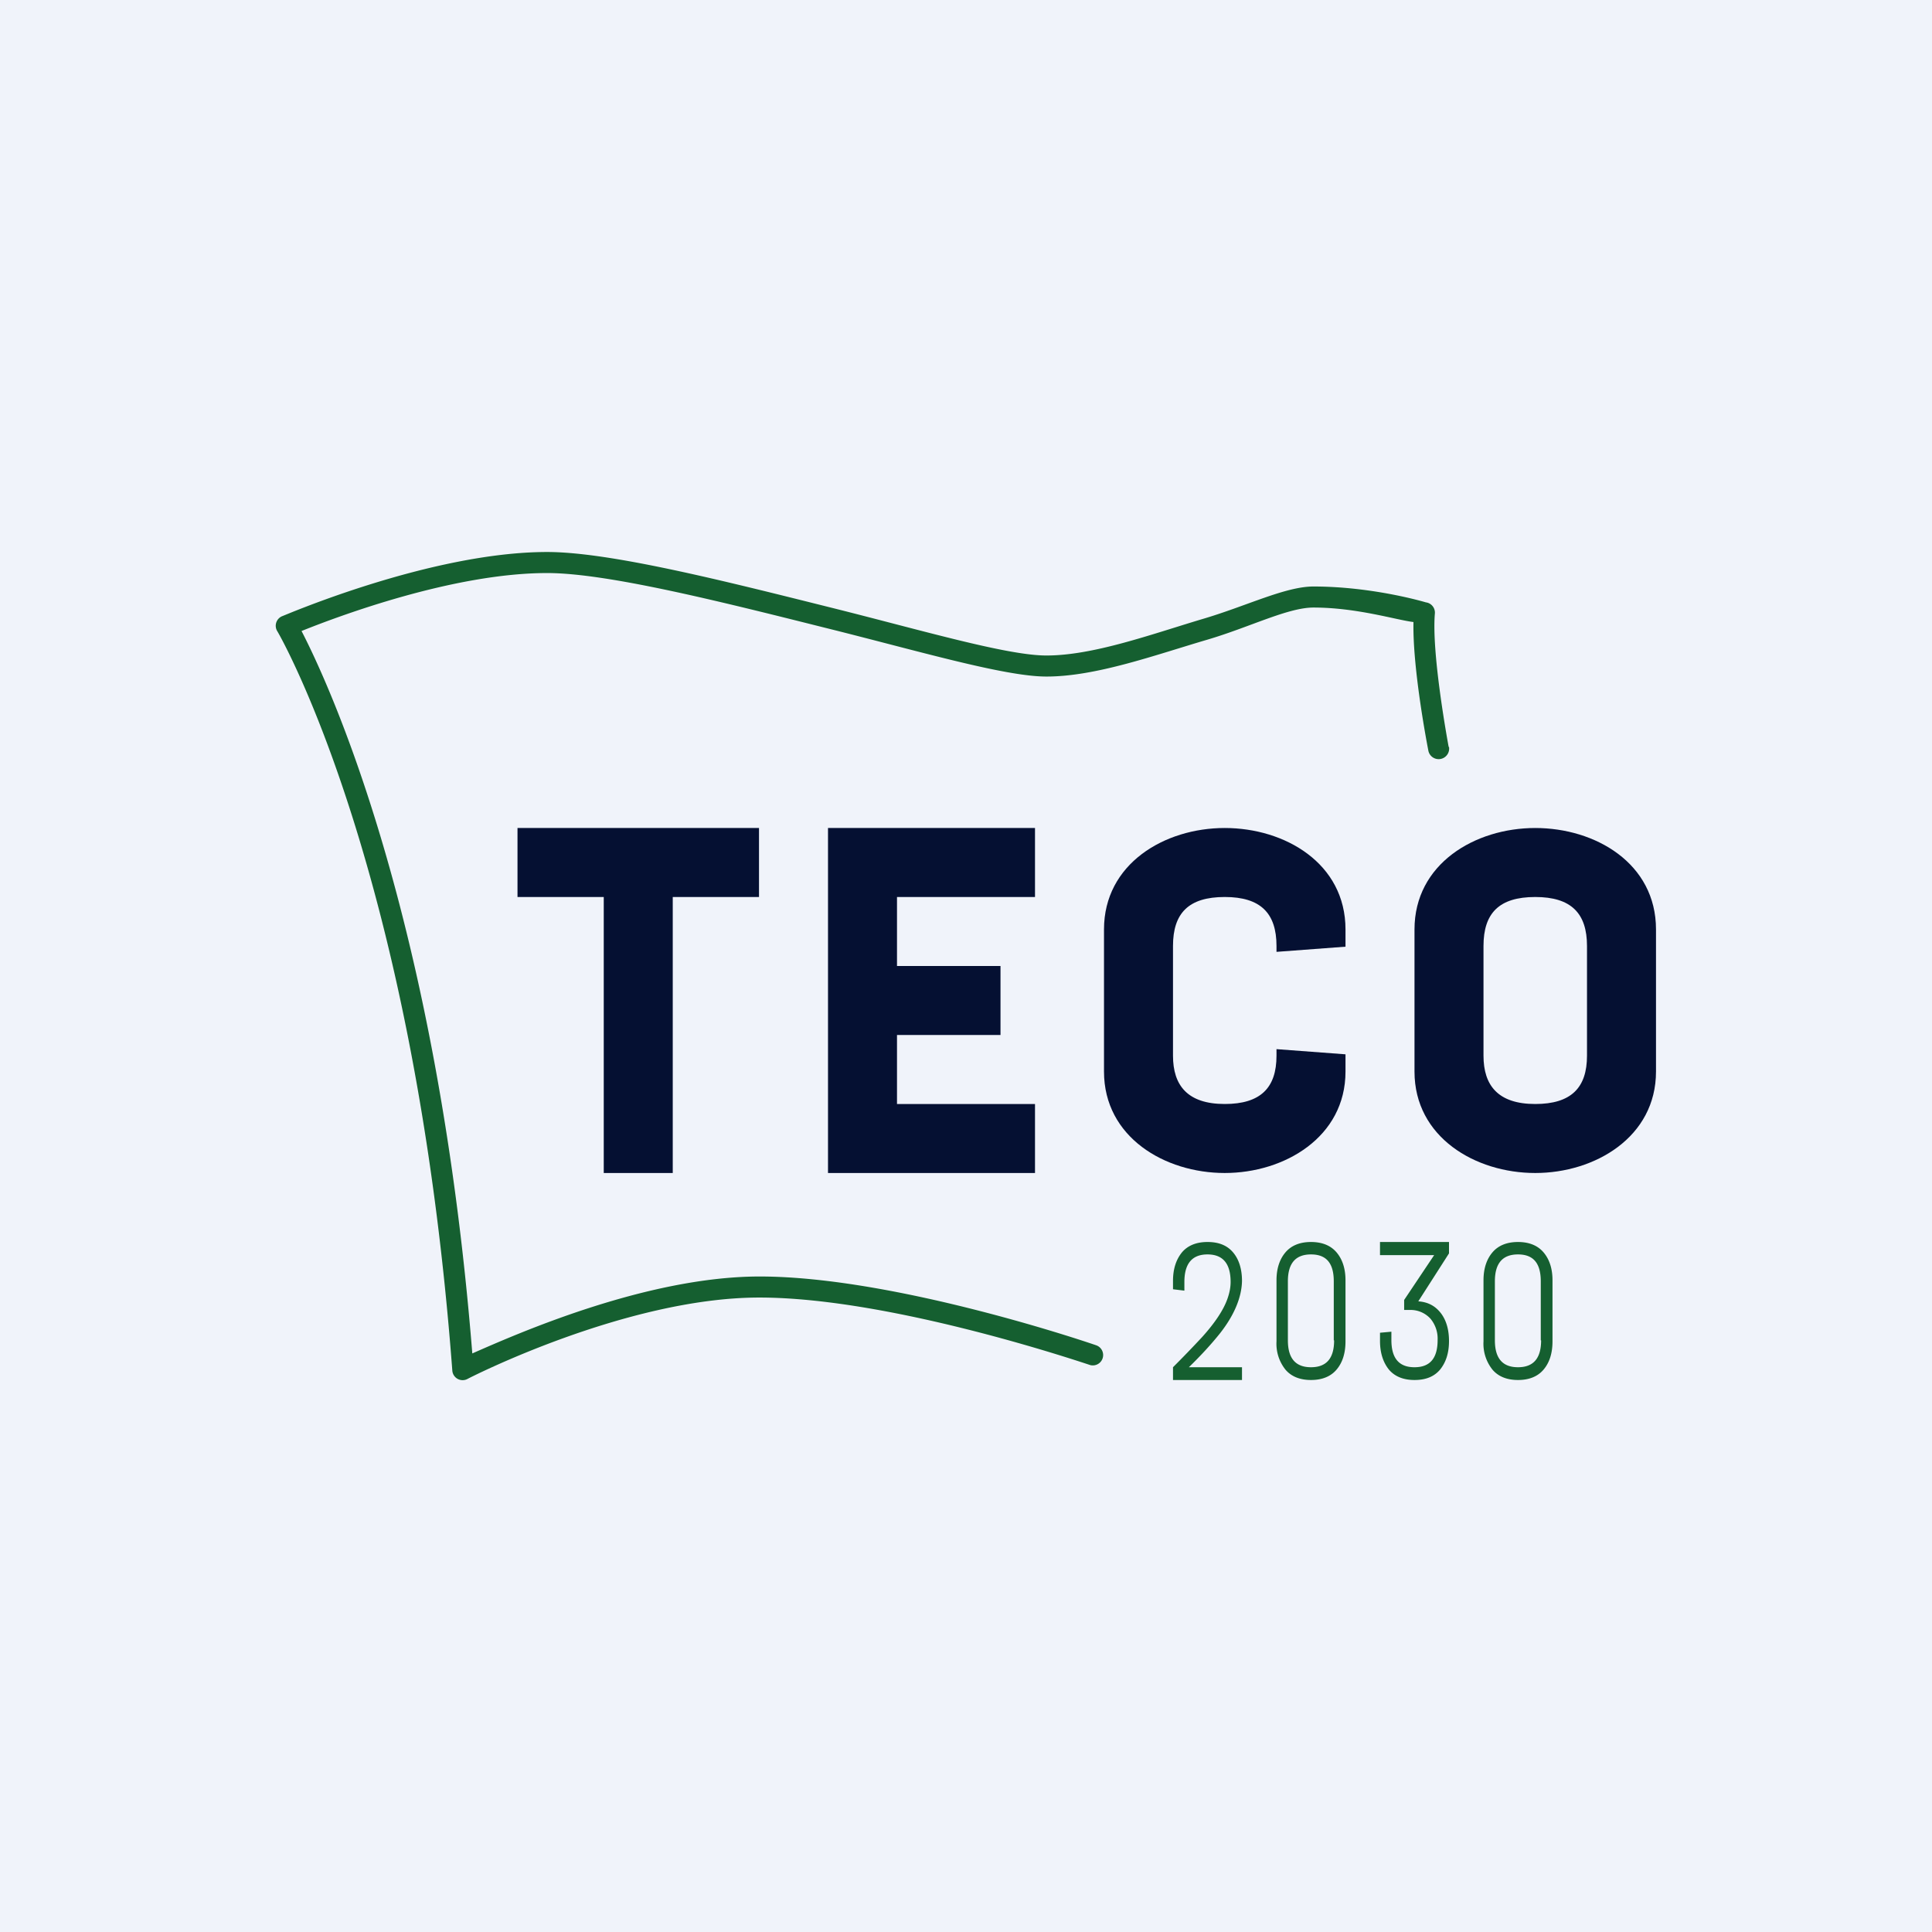
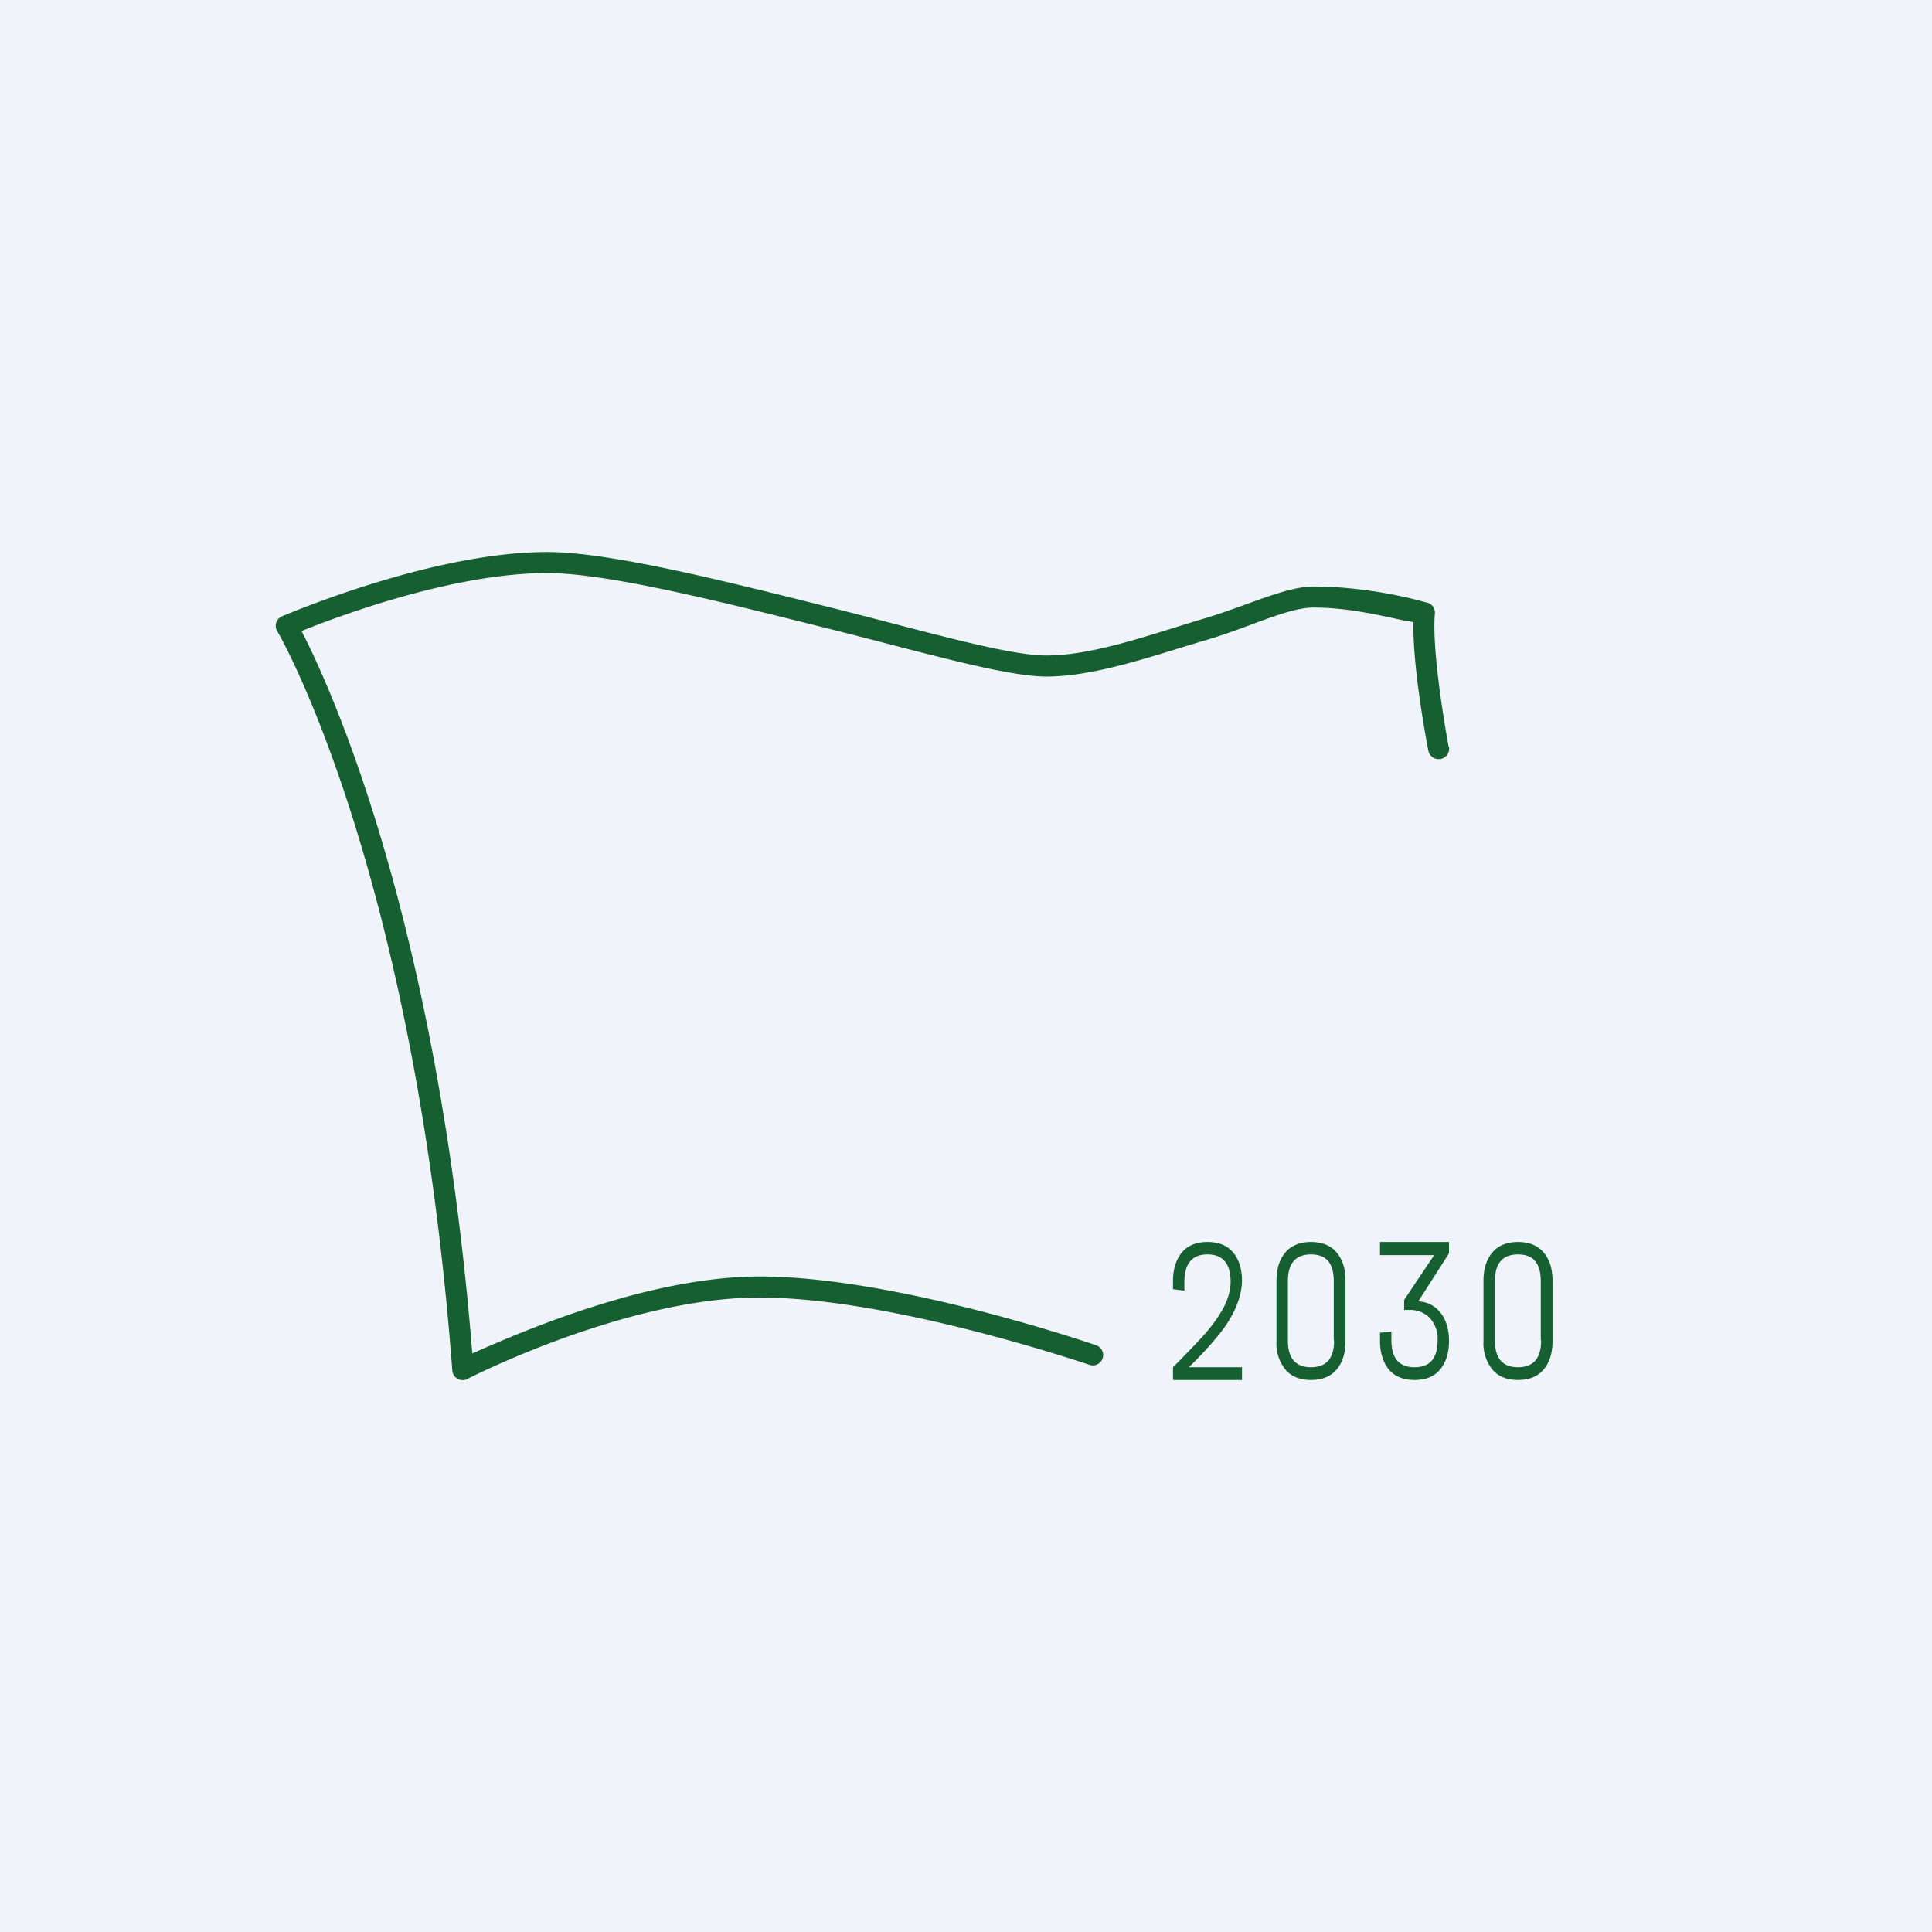
<svg xmlns="http://www.w3.org/2000/svg" width="56" height="56" viewBox="0 0 56 56">
  <path fill="#F0F3FA" d="M0 0h56v56H0z" />
  <path d="M42 21.65a.3.3 0 1 1-.6.1s-.46-2.33-.43-3.72c-.5-.06-1.64-.42-2.9-.42-.74 0-1.85.57-3.07.93-1.53.45-3.23 1.07-4.67 1.07-1.22 0-3.74-.75-6.44-1.42-3.03-.76-6.3-1.58-8.03-1.58-2.74 0-6.1 1.27-7.12 1.68.76 1.47 3.93 8.23 4.95 20.94C14.9 38.7 18.7 37 22.02 37c3.98 0 9.75 1.99 9.77 2a.3.3 0 0 1-.18.57c-.02 0-5.7-1.96-9.6-1.96-3.87 0-8.45 2.35-8.46 2.36a.3.3 0 0 1-.44-.25C12.02 25.27 8.15 18.48 8.04 18.3a.3.3 0 0 1 .14-.44c.02 0 4.29-1.86 7.68-1.86 1.81 0 5.1.83 8.18 1.6 2.65.66 5.14 1.4 6.29 1.4 1.35 0 3-.6 4.5-1.05 1.27-.37 2.42-.95 3.24-.95 1.74 0 3.26.46 3.26.46a.3.3 0 0 1 .26.33c-.1 1.2.4 3.85.4 3.86Z" fill="#155F30" />
-   <path d="M15 24h7v2h-2.5v8h-2v-8H15v-2ZM30 24v2h-4v2h3v2h-3v2h4v2h-6V24h6ZM37 30.41l2 .15v.5c0 1.9-1.77 2.94-3.5 2.94-1.74 0-3.5-1.04-3.5-2.94v-4.12c0-1.9 1.75-2.94 3.5-2.94 1.74 0 3.5 1.02 3.5 2.94v.5l-2 .15v-.17c0-.95-.46-1.42-1.5-1.42-1.05 0-1.5.47-1.5 1.42v3.18c0 .86.42 1.4 1.5 1.4 1.04 0 1.5-.47 1.5-1.4v-.19ZM44.5 24c1.74 0 3.5 1.02 3.5 2.94v4.12c0 1.9-1.77 2.94-3.5 2.94-1.74 0-3.5-1.04-3.5-2.94v-4.12c0-1.9 1.75-2.94 3.5-2.94Zm1.5 3.42c0-.95-.46-1.42-1.5-1.42-1.05 0-1.5.47-1.5 1.42v3.18c0 .86.42 1.4 1.5 1.4 1.04 0 1.5-.47 1.5-1.4v-3.18Z" fill="#051032" />
  <path d="M36 37.13c-.01.48-.23 1-.64 1.52-.24.3-.54.63-.9.98H36V40h-2v-.37a33 33 0 0 0 .84-.87c.38-.42.63-.8.74-1.12.06-.17.09-.33.09-.48 0-.53-.22-.8-.67-.8-.45 0-.67.27-.67.8v.25l-.33-.04v-.24c0-.35.09-.62.26-.83.17-.2.42-.3.74-.3.33 0 .57.1.74.3.17.2.26.48.26.83ZM37.26 36.3c.17-.2.42-.3.74-.3s.57.1.74.3c.17.2.26.47.26.81v1.77c0 .35-.09.62-.26.82-.17.2-.42.3-.74.3s-.57-.1-.74-.3a1.2 1.2 0 0 1-.26-.82v-1.77c0-.34.09-.61.26-.81Zm1.4 2.55v-1.71c0-.52-.21-.78-.66-.78-.45 0-.67.26-.67.78v1.71c0 .52.22.78.67.78.45 0 .67-.26.67-.78ZM40 36h2v.33l-.89 1.39c.29.02.5.14.66.35.15.2.23.47.23.8 0 .35-.09.62-.26.83-.17.2-.41.3-.74.3-.32 0-.57-.1-.74-.3-.17-.21-.26-.49-.26-.83v-.24l.33-.03v.24c0 .53.22.79.67.79.45 0 .67-.26.67-.79a.9.9 0 0 0-.21-.62.78.78 0 0 0-.6-.25h-.16v-.29l.87-1.3H40V36ZM43.26 36.3c.17-.2.42-.3.74-.3s.57.1.74.3c.17.2.26.47.26.81v1.77c0 .35-.09.62-.26.82-.17.2-.42.3-.74.3s-.57-.1-.74-.3a1.2 1.2 0 0 1-.26-.82v-1.77c0-.34.09-.61.26-.81Zm1.4 2.55v-1.71c0-.52-.21-.78-.66-.78-.45 0-.67.26-.67.78v1.71c0 .52.22.78.67.78.45 0 .67-.26.67-.78Z" fill="#155F30" />
</svg>